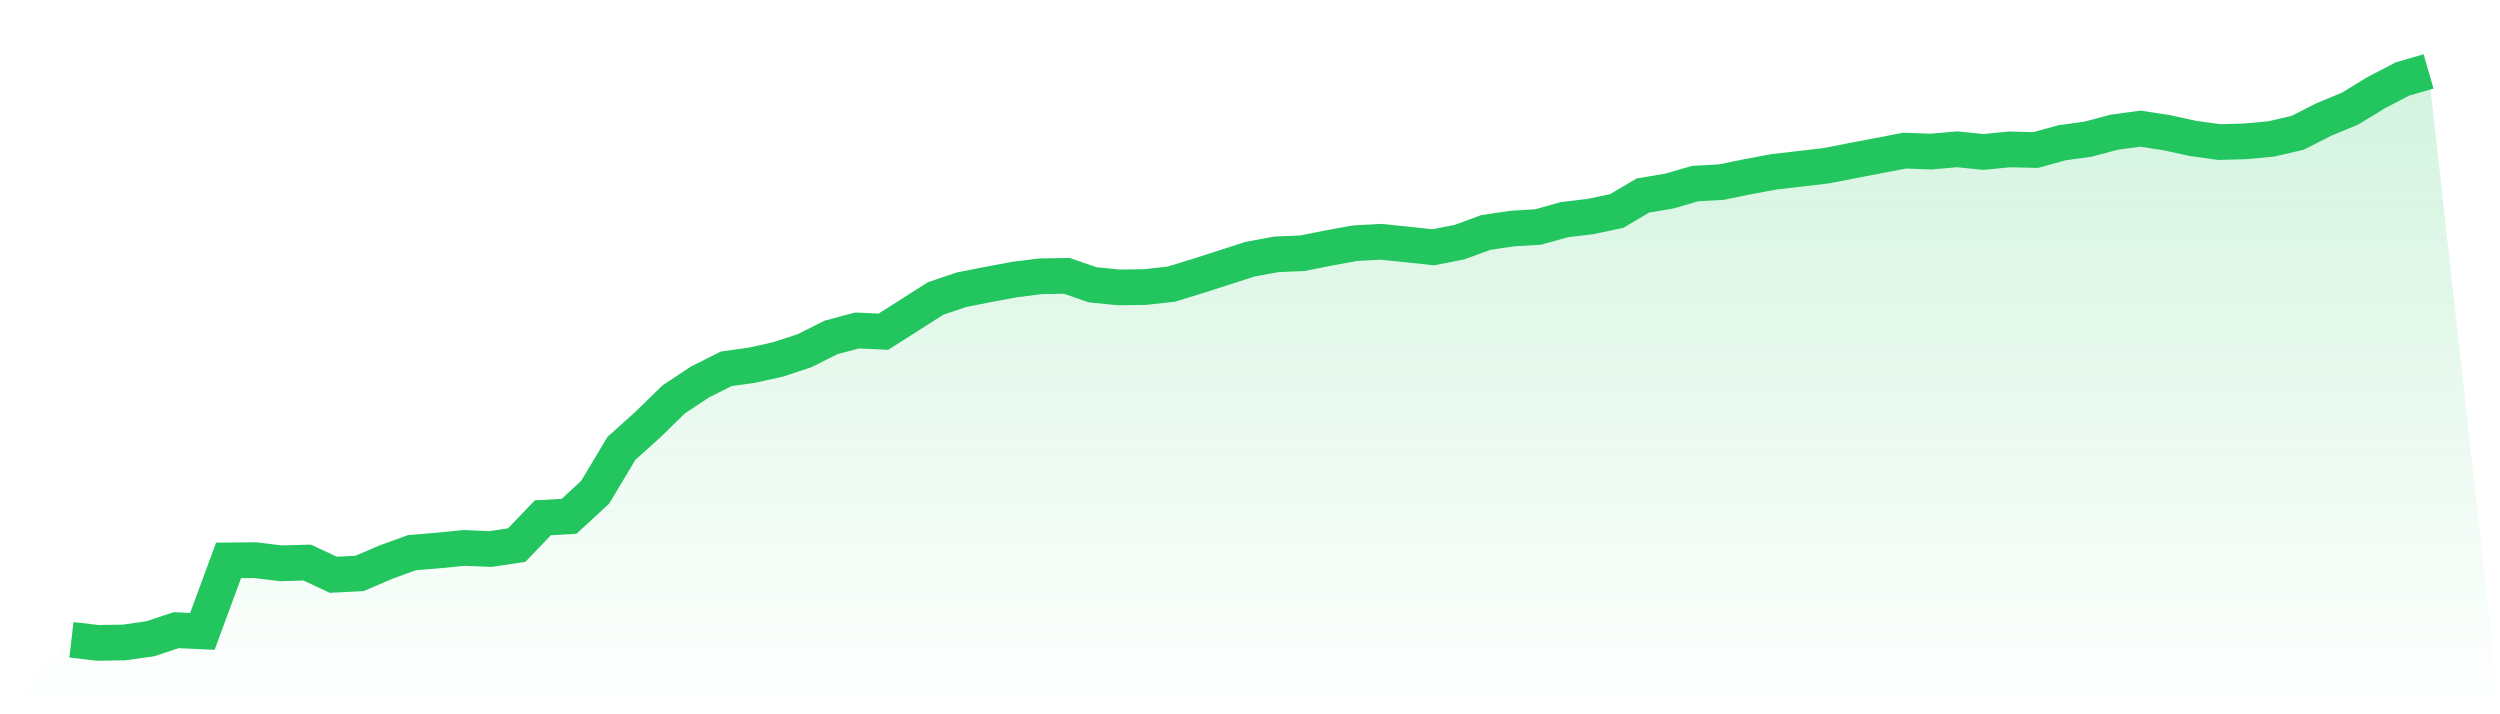
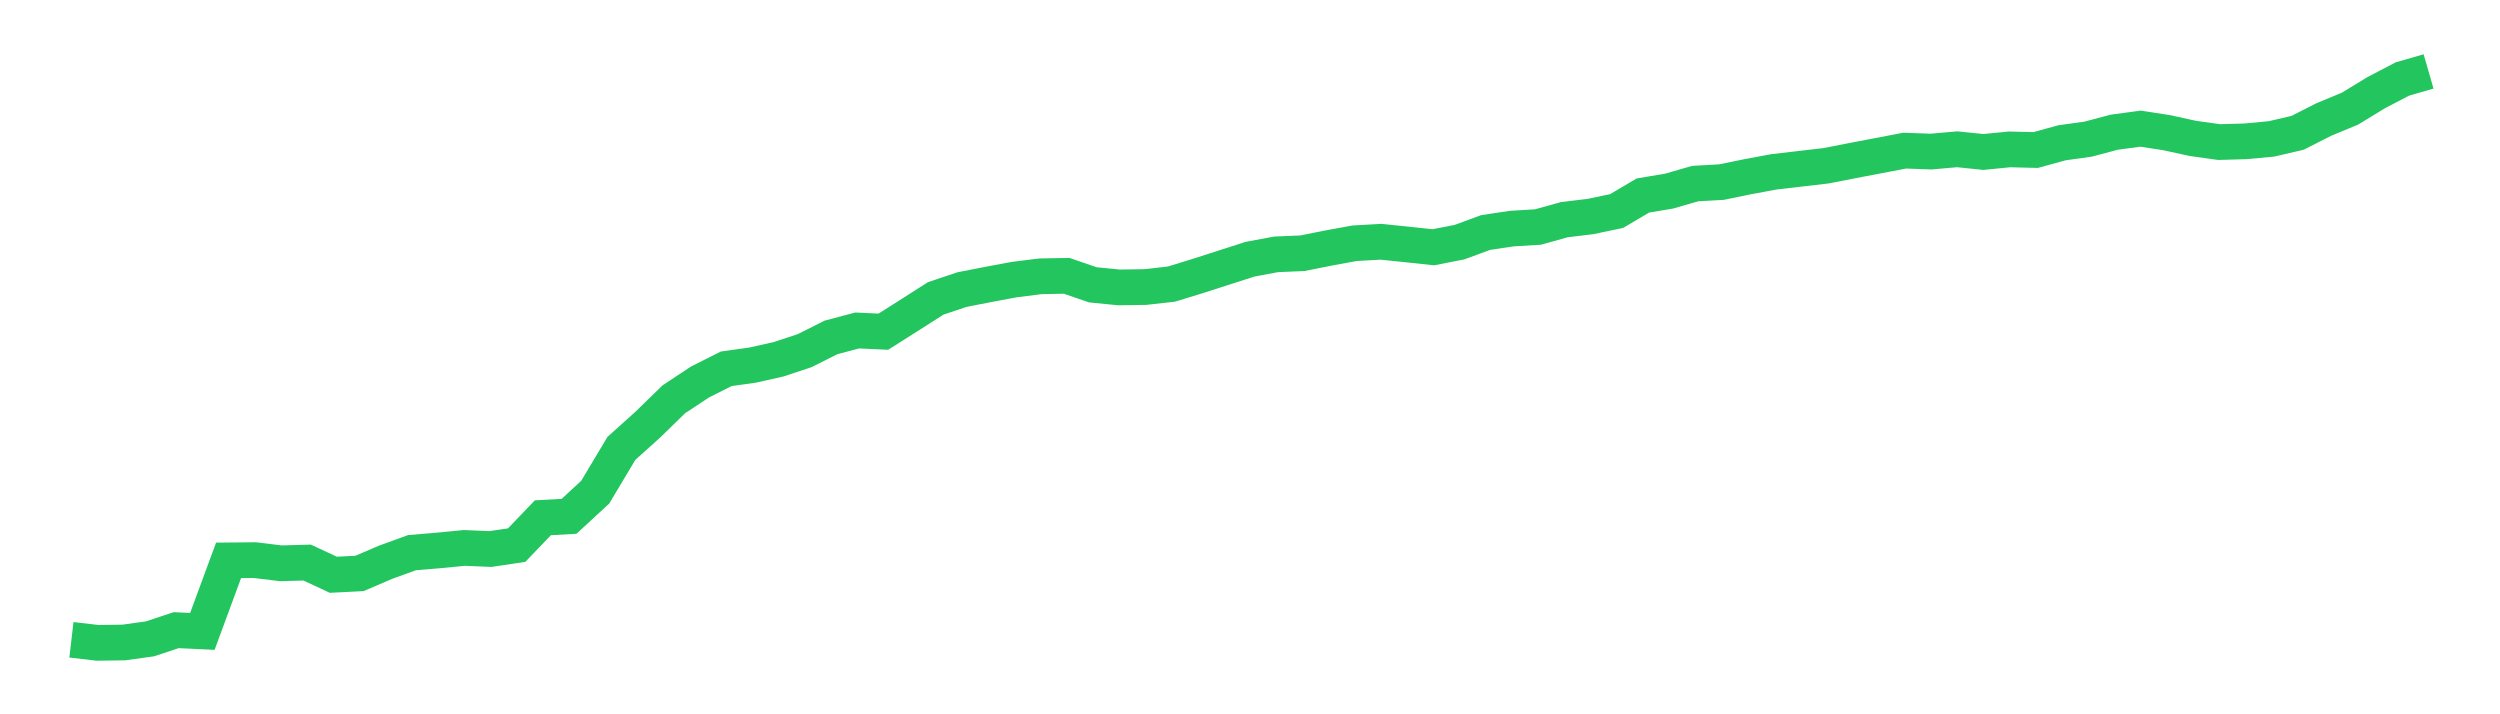
<svg xmlns="http://www.w3.org/2000/svg" viewBox="0 0 140 40">
  <defs>
    <linearGradient id="gradient" x1="0" x2="0" y1="0" y2="1">
      <stop offset="0%" stop-color="#22c55e" stop-opacity="0.2" />
      <stop offset="100%" stop-color="#22c55e" stop-opacity="0" />
    </linearGradient>
  </defs>
-   <path d="M4,35.829 L4,35.829 L5.467,36 L6.933,35.98 L8.4,35.775 L9.867,35.289 L11.333,35.358 L12.8,31.381 L14.267,31.367 L15.733,31.545 L17.2,31.504 L18.667,32.187 L20.133,32.112 L21.6,31.483 L23.067,30.95 L24.533,30.827 L26,30.684 L27.467,30.745 L28.933,30.527 L30.4,28.996 L31.867,28.914 L33.333,27.561 L34.8,25.108 L36.267,23.789 L37.733,22.361 L39.2,21.391 L40.667,20.653 L42.133,20.448 L43.6,20.12 L45.067,19.634 L46.533,18.896 L48,18.507 L49.467,18.575 L50.933,17.646 L52.4,16.71 L53.867,16.218 L55.333,15.931 L56.8,15.657 L58.267,15.473 L59.733,15.446 L61.2,15.951 L62.667,16.095 L64.133,16.074 L65.6,15.91 L67.067,15.459 L68.533,14.988 L70,14.516 L71.467,14.243 L72.933,14.182 L74.4,13.888 L75.867,13.621 L77.333,13.539 L78.8,13.69 L80.267,13.847 L81.733,13.56 L83.2,13.02 L84.667,12.801 L86.133,12.712 L87.6,12.302 L89.067,12.125 L90.533,11.817 L92,10.949 L93.467,10.703 L94.933,10.28 L96.4,10.198 L97.867,9.897 L99.333,9.624 L100.8,9.453 L102.267,9.282 L103.733,8.995 L105.2,8.715 L106.667,8.435 L108.133,8.489 L109.6,8.36 L111.067,8.51 L112.533,8.366 L114,8.401 L115.467,7.997 L116.933,7.792 L118.4,7.403 L119.867,7.205 L121.333,7.43 L122.8,7.751 L124.267,7.956 L125.733,7.915 L127.2,7.779 L128.667,7.437 L130.133,6.692 L131.6,6.084 L133.067,5.189 L134.533,4.424 L136,4 L140,40 L0,40 z" fill="url(#gradient)" />
  <path d="M4,35.829 L4,35.829 L5.467,36 L6.933,35.98 L8.4,35.775 L9.867,35.289 L11.333,35.358 L12.8,31.381 L14.267,31.367 L15.733,31.545 L17.2,31.504 L18.667,32.187 L20.133,32.112 L21.6,31.483 L23.067,30.95 L24.533,30.827 L26,30.684 L27.467,30.745 L28.933,30.527 L30.4,28.996 L31.867,28.914 L33.333,27.561 L34.8,25.108 L36.267,23.789 L37.733,22.361 L39.2,21.391 L40.667,20.653 L42.133,20.448 L43.6,20.12 L45.067,19.634 L46.533,18.896 L48,18.507 L49.467,18.575 L50.933,17.646 L52.4,16.71 L53.867,16.218 L55.333,15.931 L56.8,15.657 L58.267,15.473 L59.733,15.446 L61.2,15.951 L62.667,16.095 L64.133,16.074 L65.6,15.91 L67.067,15.459 L68.533,14.988 L70,14.516 L71.467,14.243 L72.933,14.182 L74.4,13.888 L75.867,13.621 L77.333,13.539 L78.8,13.69 L80.267,13.847 L81.733,13.56 L83.2,13.02 L84.667,12.801 L86.133,12.712 L87.6,12.302 L89.067,12.125 L90.533,11.817 L92,10.949 L93.467,10.703 L94.933,10.28 L96.4,10.198 L97.867,9.897 L99.333,9.624 L100.8,9.453 L102.267,9.282 L103.733,8.995 L105.2,8.715 L106.667,8.435 L108.133,8.489 L109.6,8.36 L111.067,8.51 L112.533,8.366 L114,8.401 L115.467,7.997 L116.933,7.792 L118.4,7.403 L119.867,7.205 L121.333,7.43 L122.8,7.751 L124.267,7.956 L125.733,7.915 L127.2,7.779 L128.667,7.437 L130.133,6.692 L131.6,6.084 L133.067,5.189 L134.533,4.424 L136,4" fill="none" stroke="#22c55e" stroke-width="2" />
</svg>